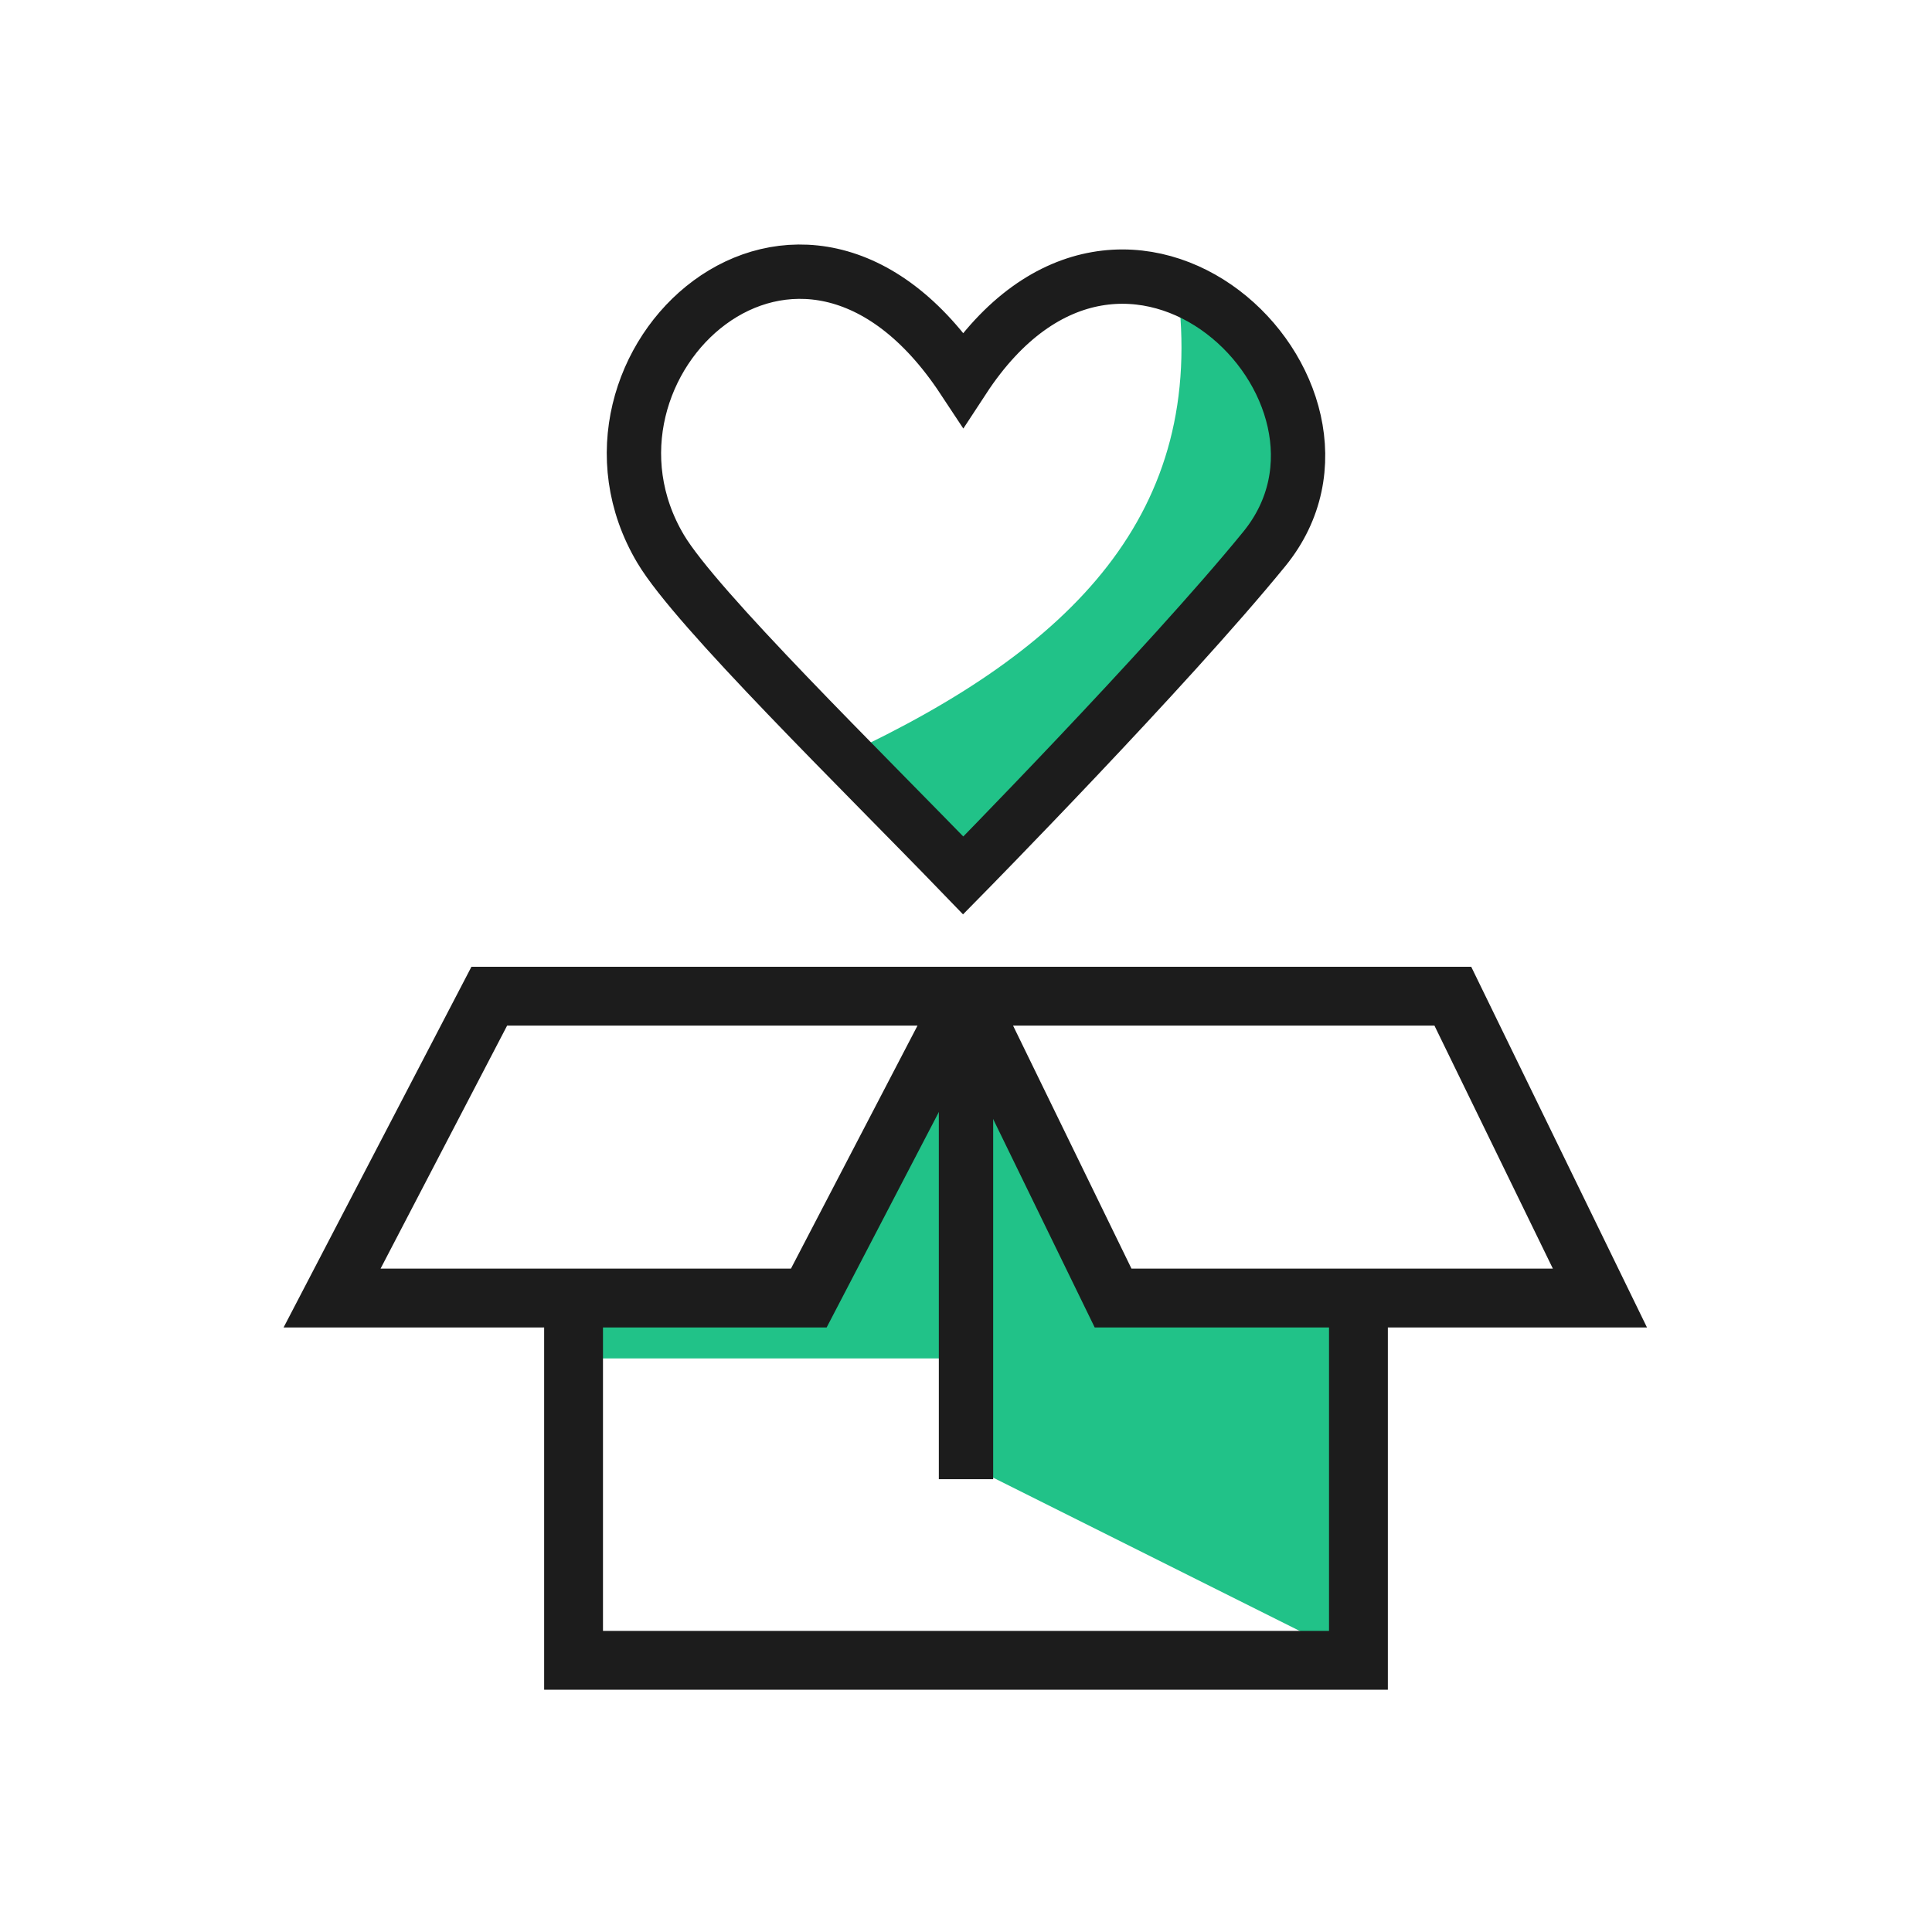
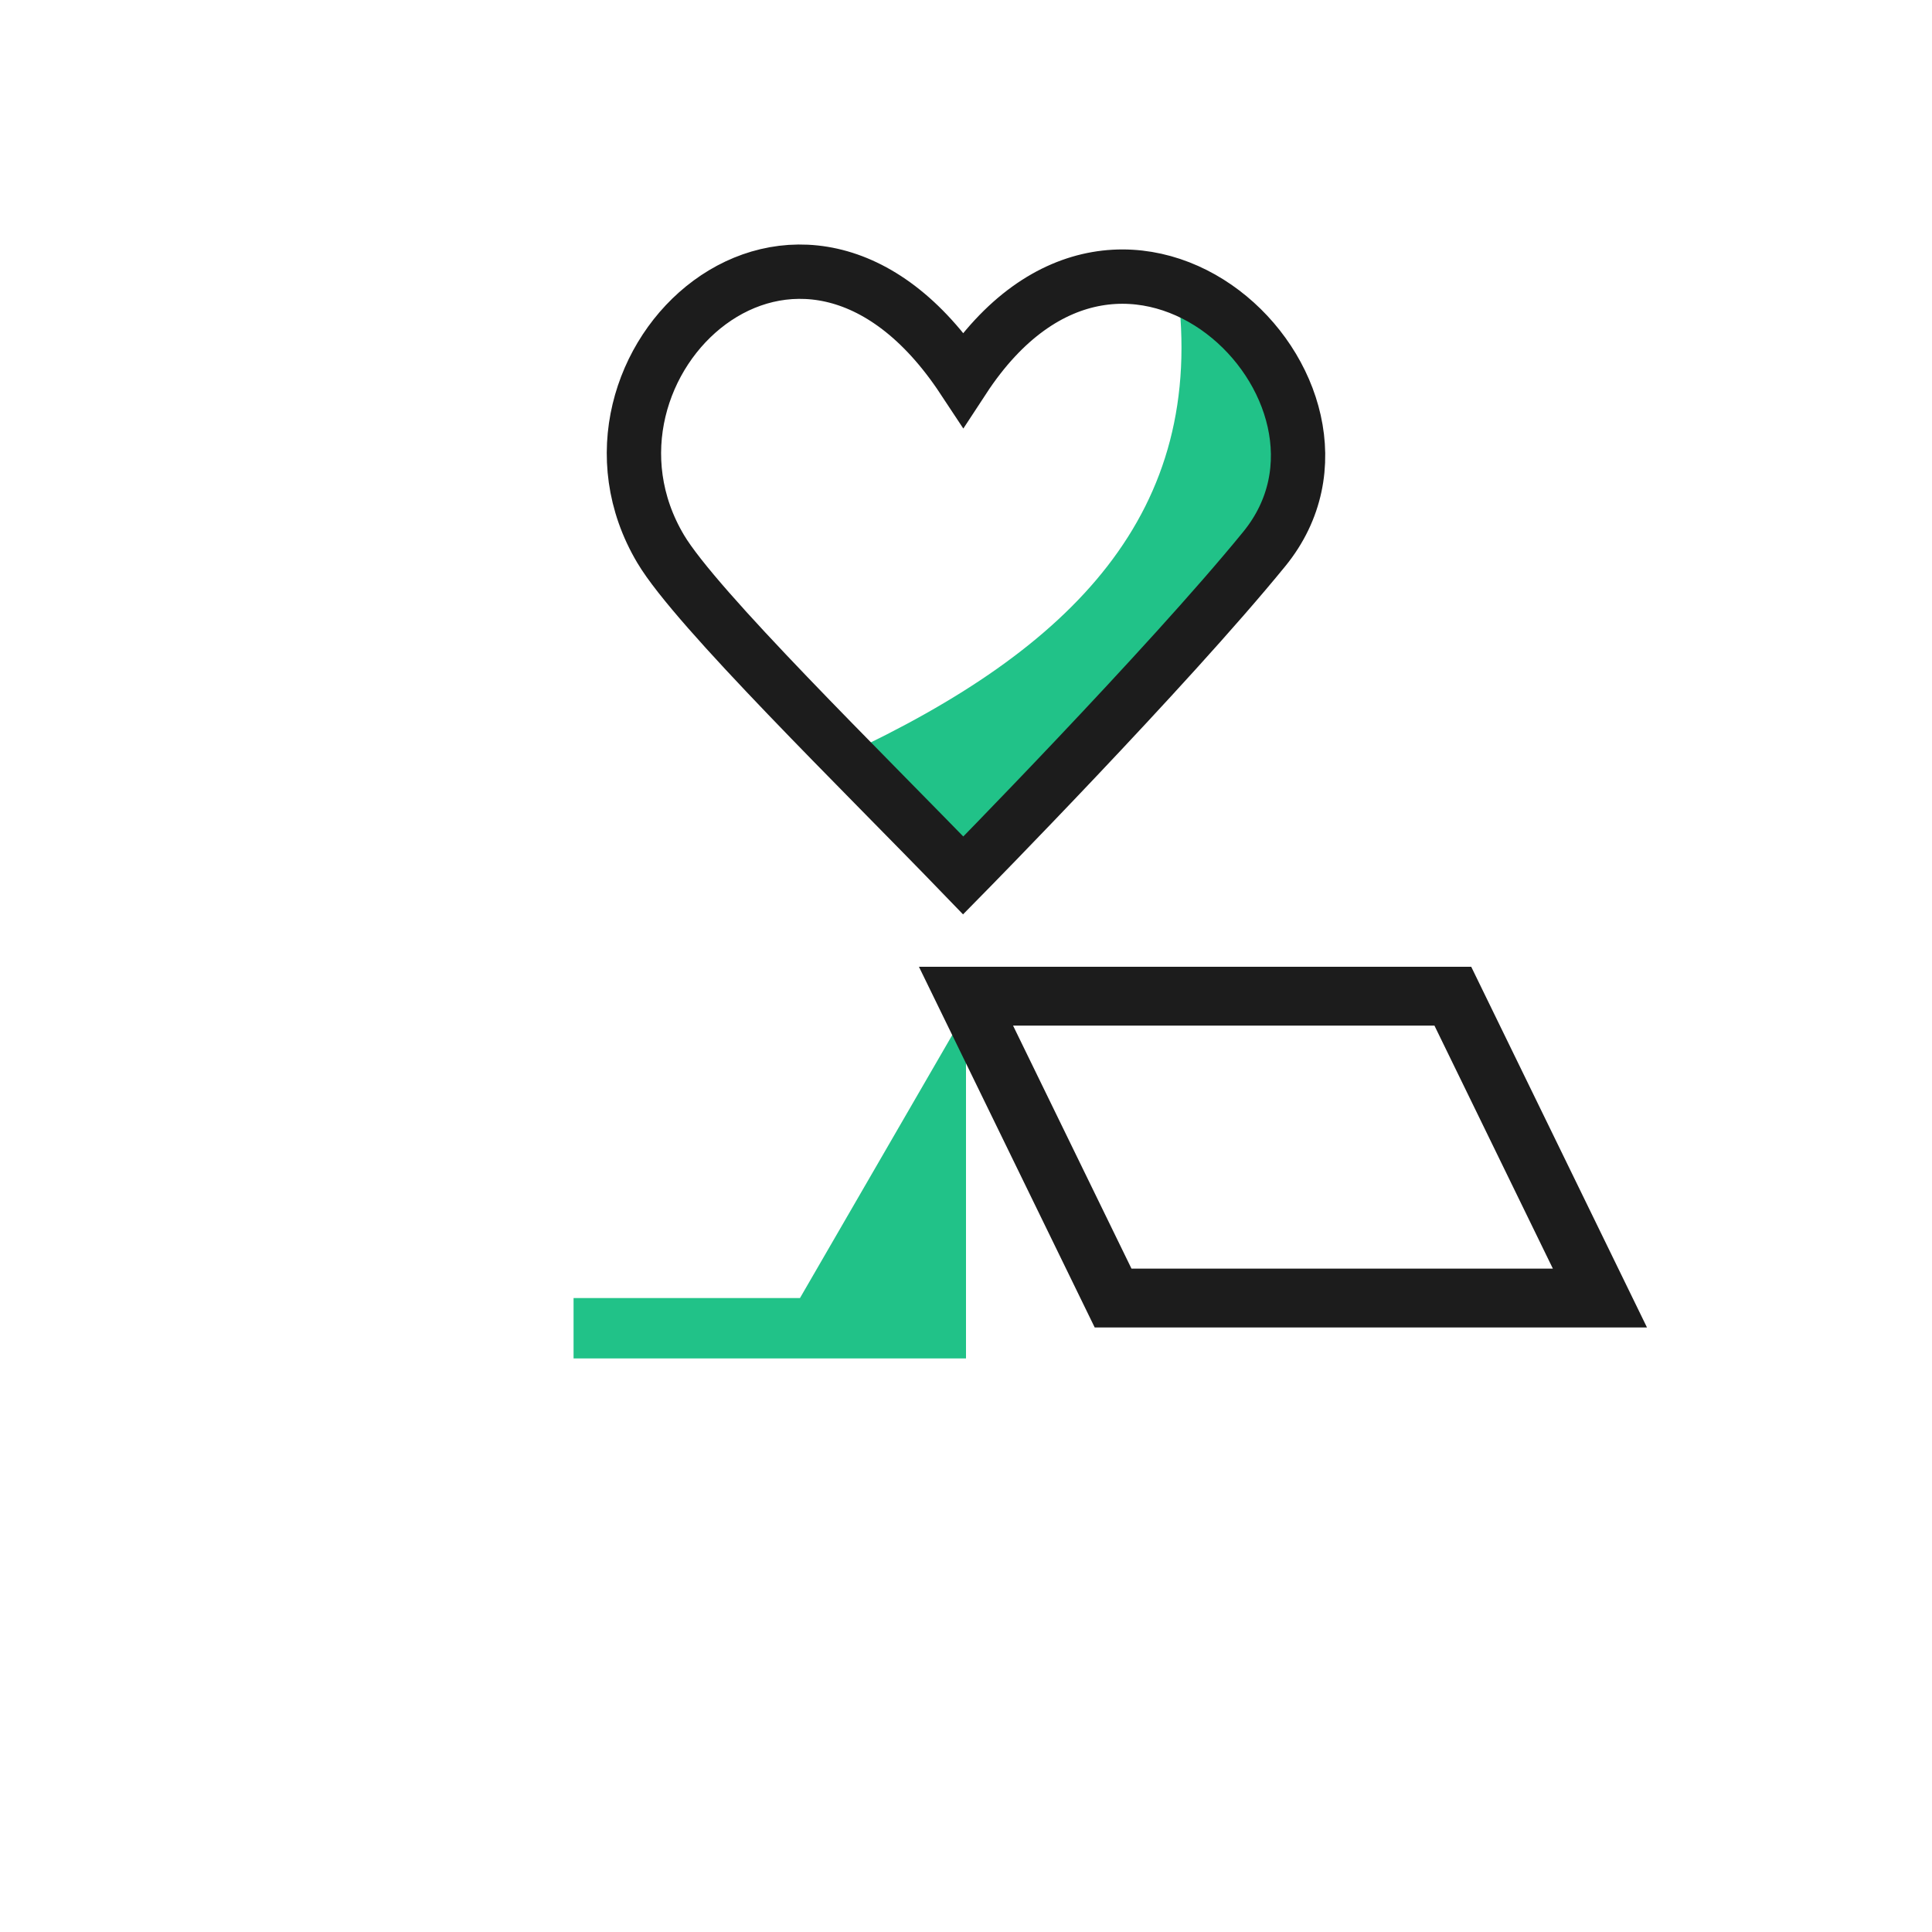
<svg xmlns="http://www.w3.org/2000/svg" width="64" height="64" viewBox="0 0 64 64" fill="none">
  <path d="M39 9.5C40 17 35.5 21.5 28 25L32 29L41 19.5L43 15C42.833 14.333 41.5 11 39 9.5Z" fill="#21C288" />
-   <path d="M19 45H32V33.5L26.5 43H19V45Z" fill="#21C288" />
-   <path d="M32 48.5V34L37 43H45V55L32 48.5Z" fill="#21C288" />
-   <path d="M19 43V55H45V43" stroke="#1C1C1C" stroke-width="1.949" />
-   <path d="M16.208 33H32L26.792 43H11L16.208 33Z" stroke="#1C1C1C" stroke-width="1.949" />
+   <path d="M19 45H32V33.5L26.5 43H19Z" fill="#21C288" />
  <path d="M32 33H48.127L53 43H36.873L32 33Z" stroke="#1C1C1C" stroke-width="1.949" />
-   <path d="M32 33V49" stroke="#1C1C1C" stroke-width="1.8" />
  <path d="M21.884 18.183C23.063 20.168 28.567 25.539 31.908 29C31.908 29 38.668 22.128 41.883 18.183C46.128 12.974 37.288 4.338 31.908 12.558C26.479 4.338 18.286 12.126 21.884 18.183Z" stroke="#1C1C1C" stroke-width="1.8" />
</svg>